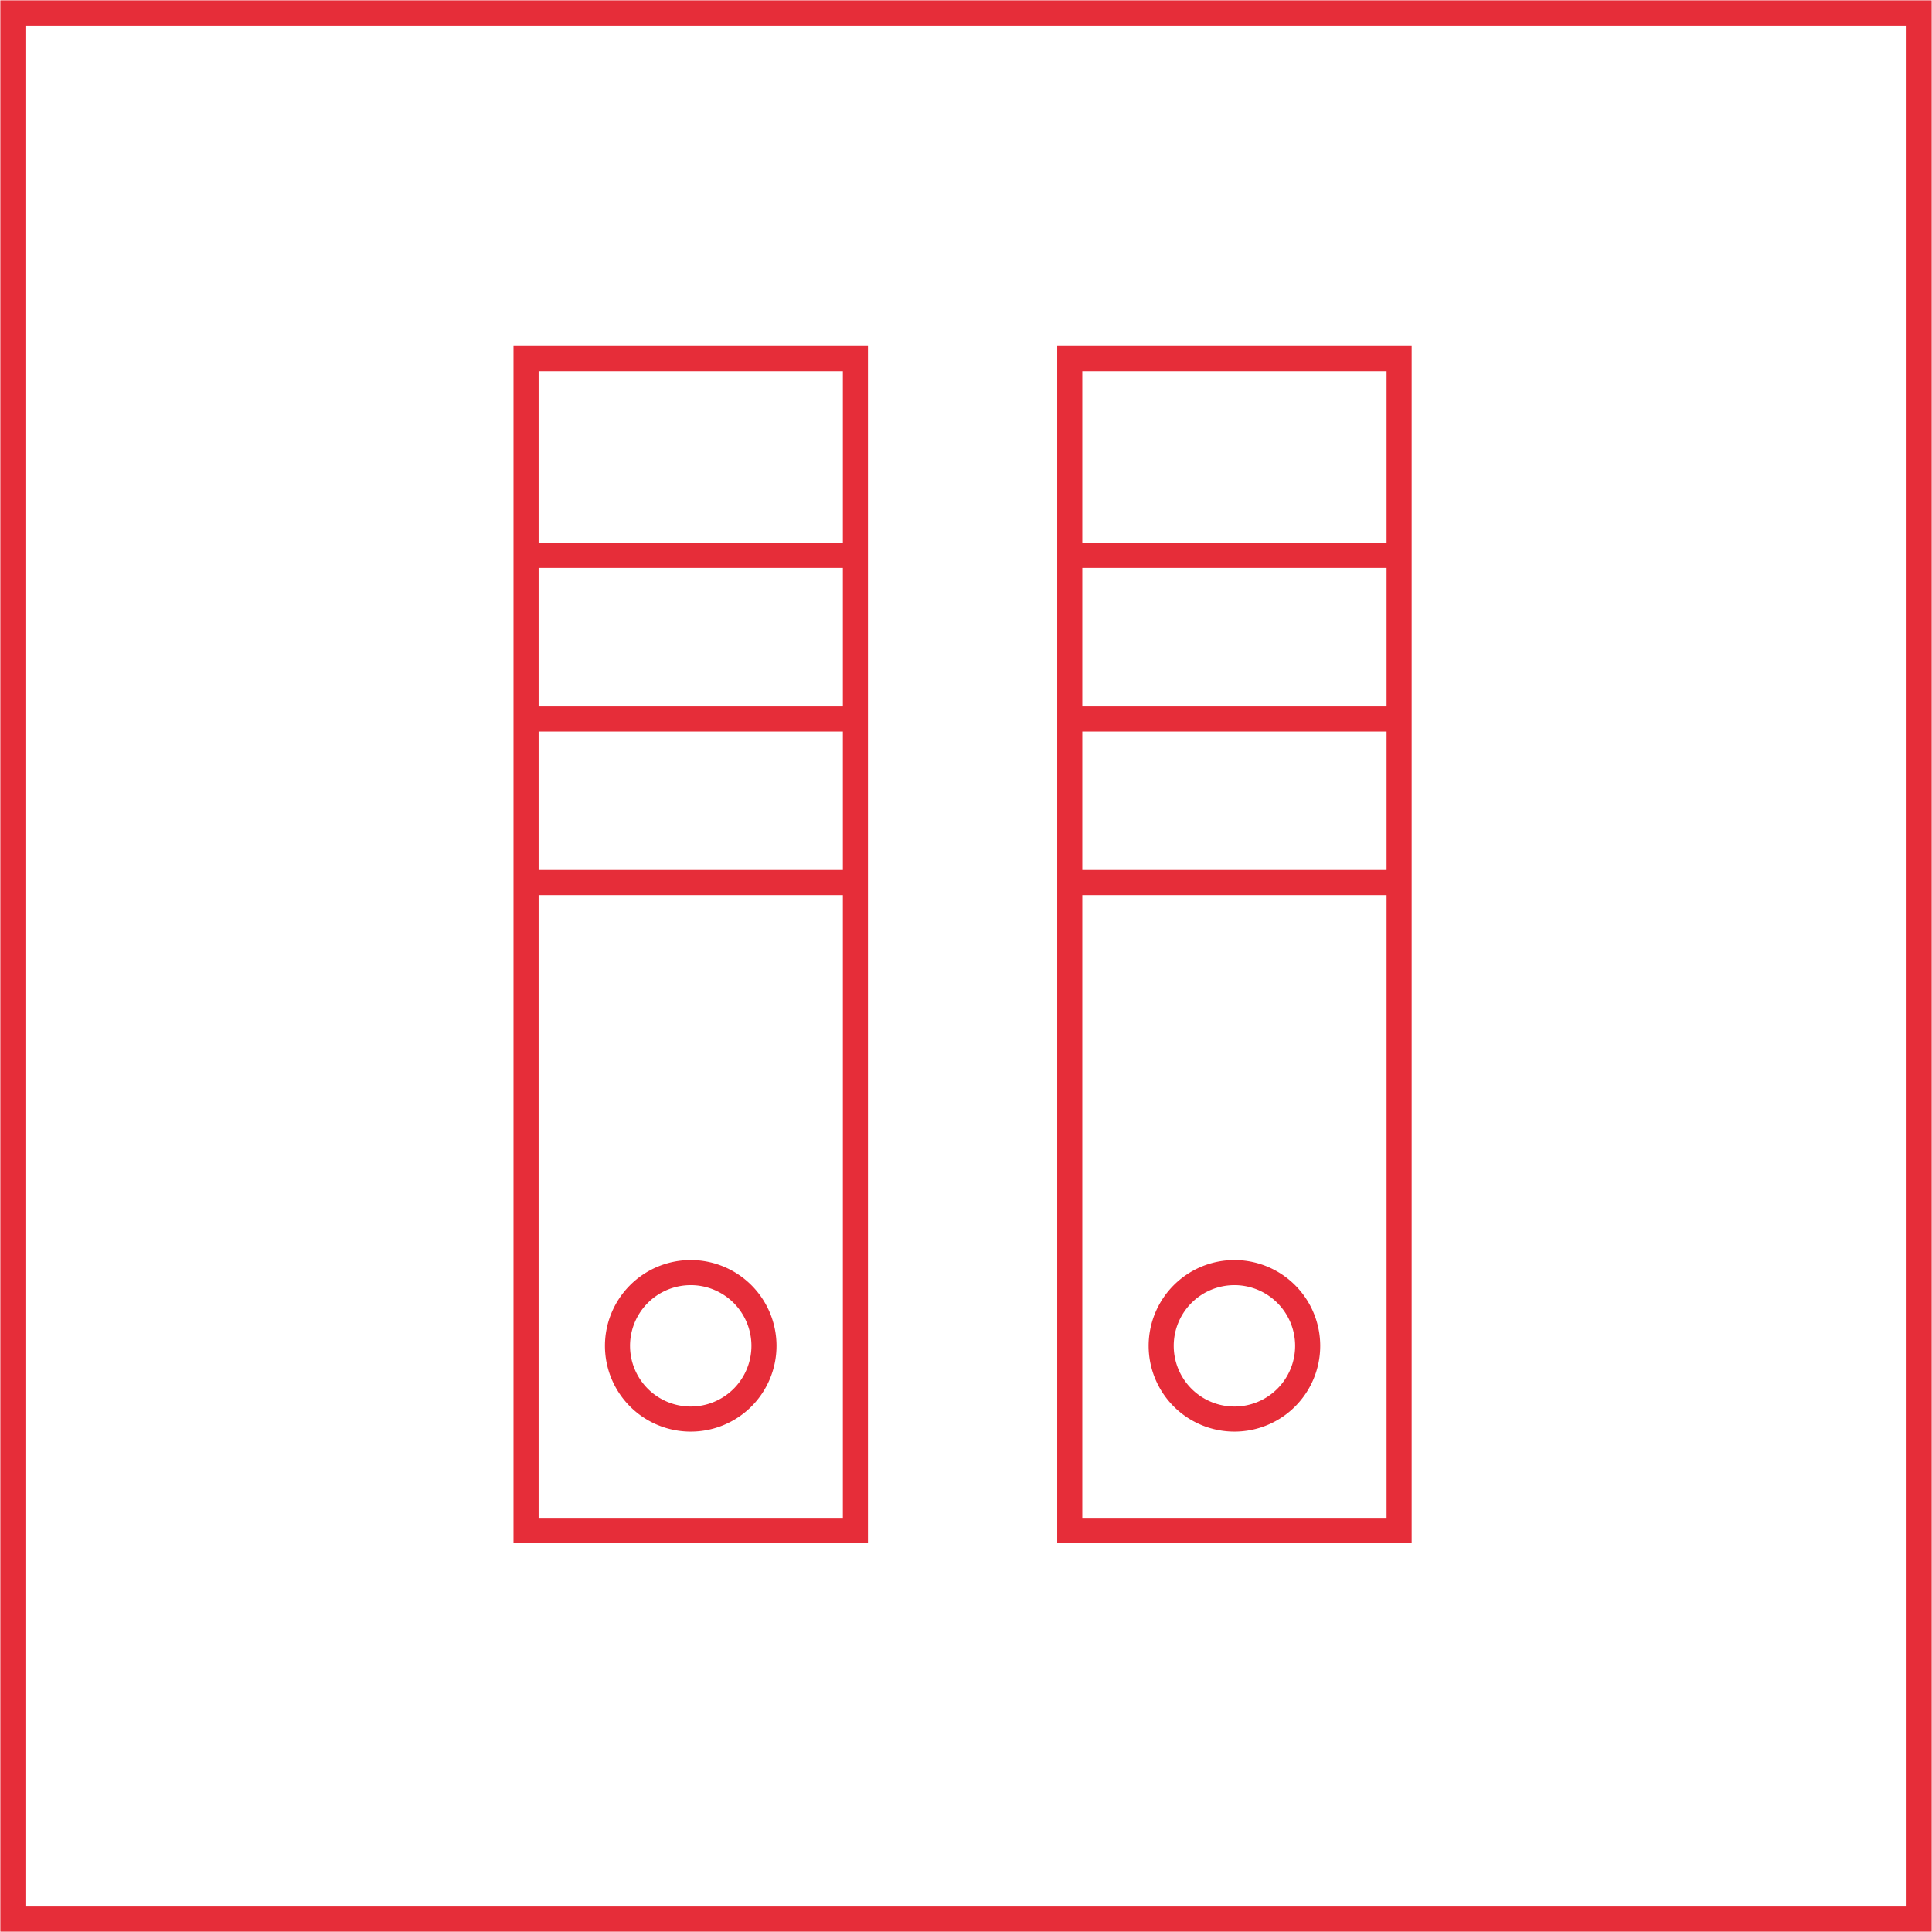
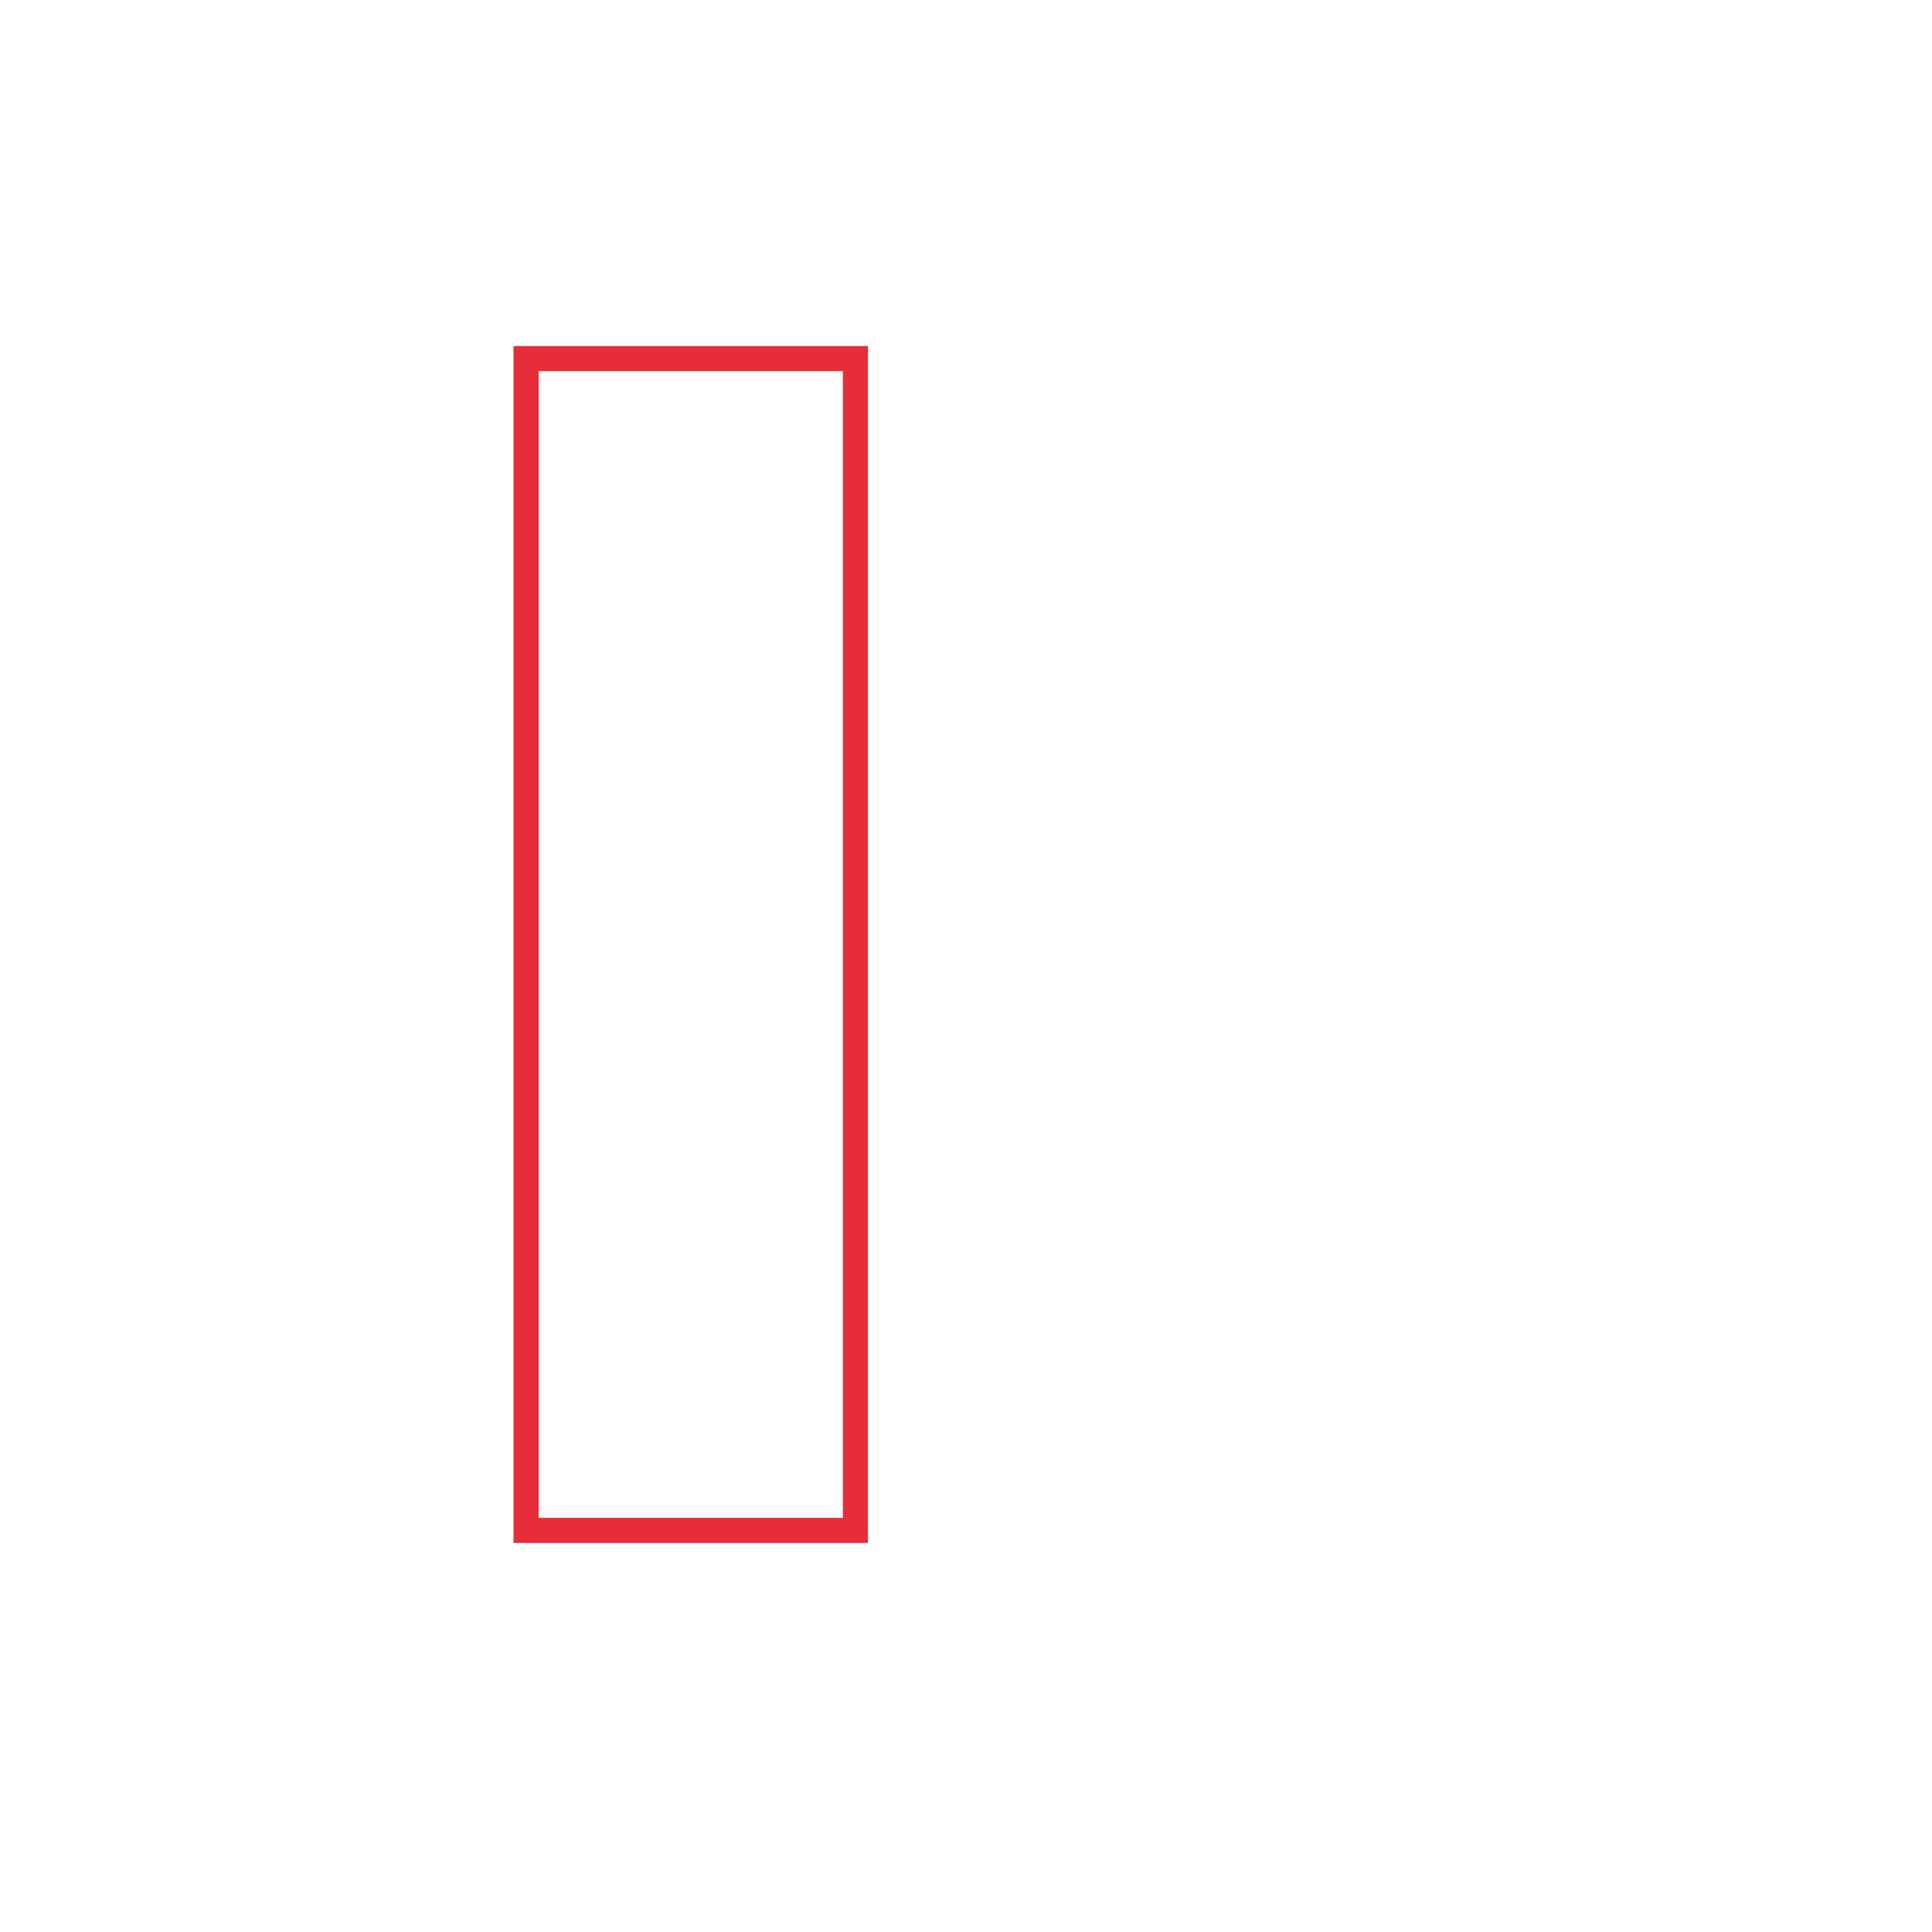
<svg xmlns="http://www.w3.org/2000/svg" width="154" height="154" viewBox="0 0 154 154">
  <defs>
    <clipPath id="clip-path">
-       <rect id="Rechteck_24" data-name="Rechteck 24" width="154" height="154" fill="none" stroke="#e62d39" stroke-width="2" />
-     </clipPath>
+       </clipPath>
  </defs>
  <g id="Gruppe_23" data-name="Gruppe 23" transform="translate(0 0)">
    <g id="Gruppe_20" data-name="Gruppe 20" transform="translate(0 0)">
      <g id="Gruppe_19" data-name="Gruppe 19" clip-path="url(#clip-path)">
        <rect id="Rechteck_23" data-name="Rechteck 23" width="151.946" height="151.946" transform="translate(1.027 1.027)" fill="none" stroke="#e62d39" stroke-miterlimit="10" stroke-width="2" />
      </g>
    </g>
    <rect id="Rechteck_25" data-name="Rechteck 25" width="26.253" height="93.408" transform="translate(41.932 28.583)" fill="none" stroke="#e62d39" stroke-miterlimit="10" stroke-width="2" />
    <g id="Gruppe_22" data-name="Gruppe 22" transform="translate(0 0)">
      <g id="Gruppe_21" data-name="Gruppe 21" clip-path="url(#clip-path)">
        <path id="Pfad_10" data-name="Pfad 10" d="M41.432,67.164A5.838,5.838,0,1,0,35.6,73,5.837,5.837,0,0,0,41.432,67.164Z" transform="translate(19.464 40.116)" fill="none" stroke="#e62d39" stroke-miterlimit="10" stroke-width="2" />
        <line id="Linie_13" data-name="Linie 13" x2="26.253" transform="translate(41.933 44.268)" fill="none" stroke="#e62d39" stroke-miterlimit="10" stroke-width="2" />
        <line id="Linie_14" data-name="Linie 14" x2="26.253" transform="translate(41.933 57.307)" fill="none" stroke="#e62d39" stroke-miterlimit="10" stroke-width="2" />
        <line id="Linie_15" data-name="Linie 15" x2="26.253" transform="translate(41.933 70.345)" fill="none" stroke="#e62d39" stroke-miterlimit="10" stroke-width="2" />
        <rect id="Rechteck_26" data-name="Rechteck 26" width="26.253" height="93.408" transform="translate(85.27 28.583)" fill="none" stroke="#e62d39" stroke-miterlimit="10" stroke-width="2" />
-         <path id="Pfad_11" data-name="Pfad 11" d="M67.632,67.164A5.838,5.838,0,1,0,61.8,73,5.837,5.837,0,0,0,67.632,67.164Z" transform="translate(36.602 40.116)" fill="none" stroke="#e62d39" stroke-miterlimit="10" stroke-width="2" />
+         <path id="Pfad_11" data-name="Pfad 11" d="M67.632,67.164A5.838,5.838,0,1,0,61.8,73,5.837,5.837,0,0,0,67.632,67.164" transform="translate(36.602 40.116)" fill="none" stroke="#e62d39" stroke-miterlimit="10" stroke-width="2" />
        <line id="Linie_16" data-name="Linie 16" x2="26.253" transform="translate(85.27 44.268)" fill="none" stroke="#e62d39" stroke-miterlimit="10" stroke-width="2" />
        <line id="Linie_17" data-name="Linie 17" x2="26.253" transform="translate(85.27 57.307)" fill="none" stroke="#e62d39" stroke-miterlimit="10" stroke-width="2" />
-         <line id="Linie_18" data-name="Linie 18" x2="26.253" transform="translate(85.27 70.345)" fill="none" stroke="#e62d39" stroke-miterlimit="10" stroke-width="2" />
      </g>
    </g>
  </g>
</svg>